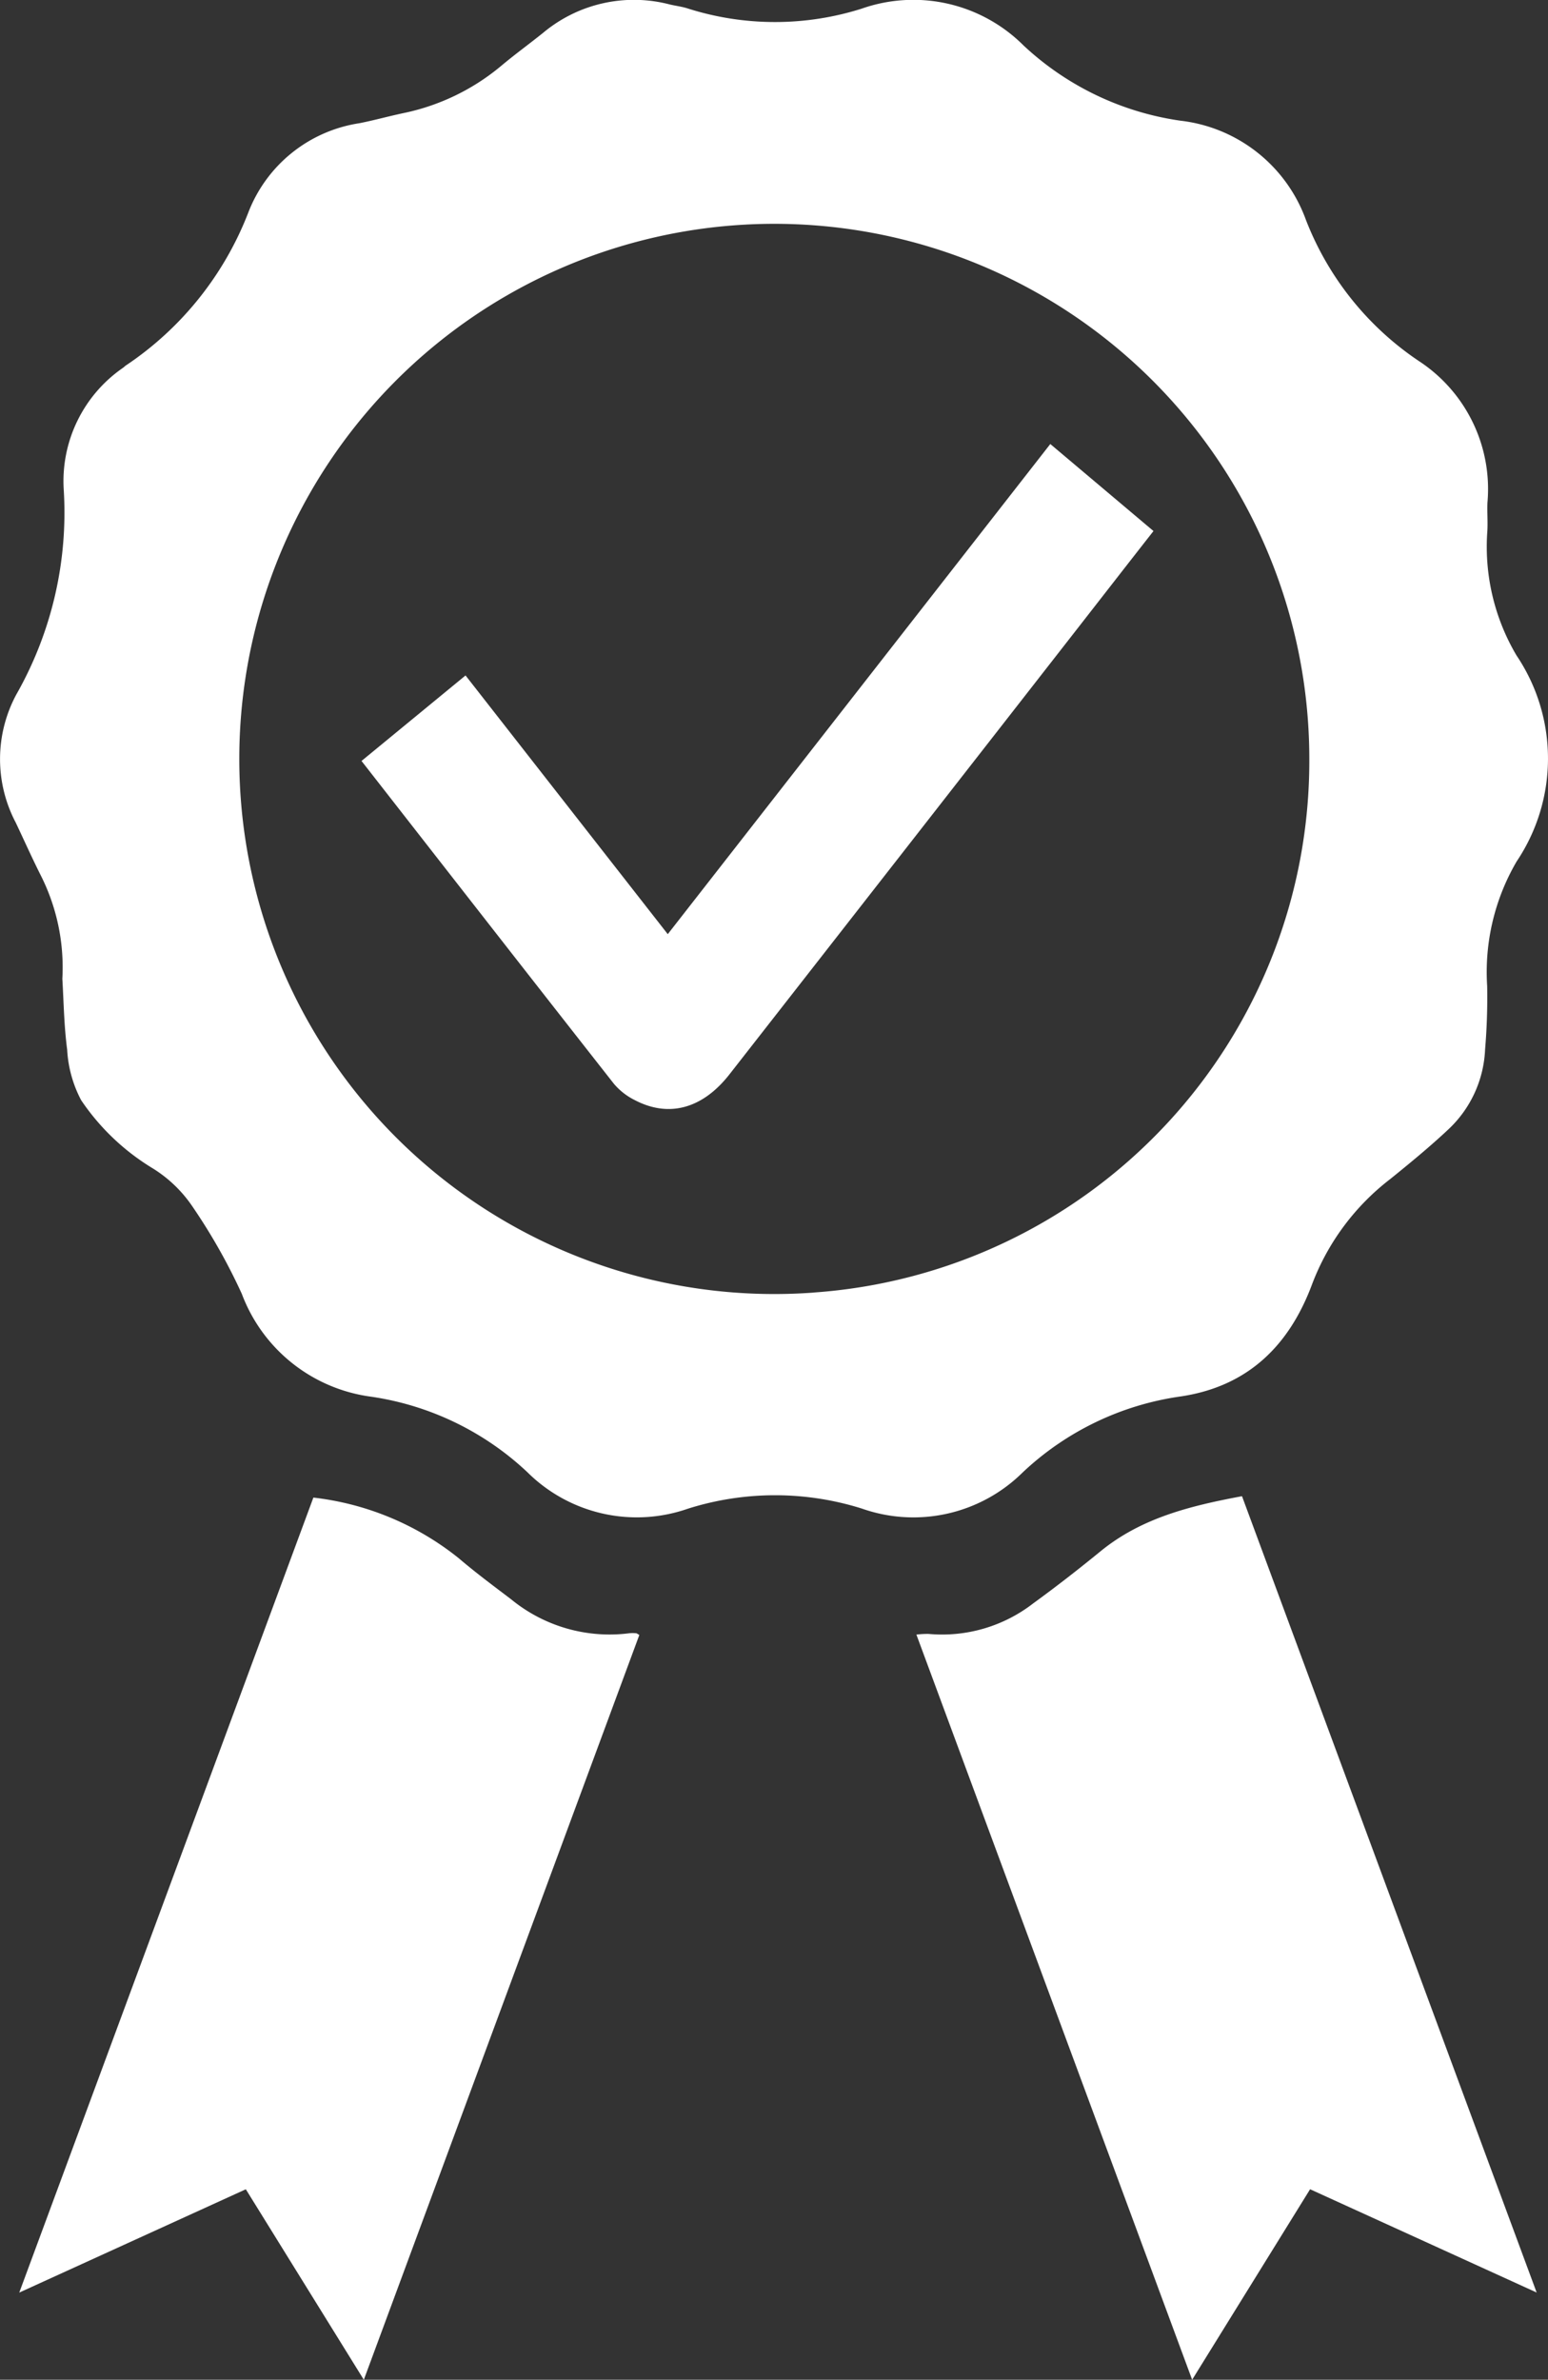
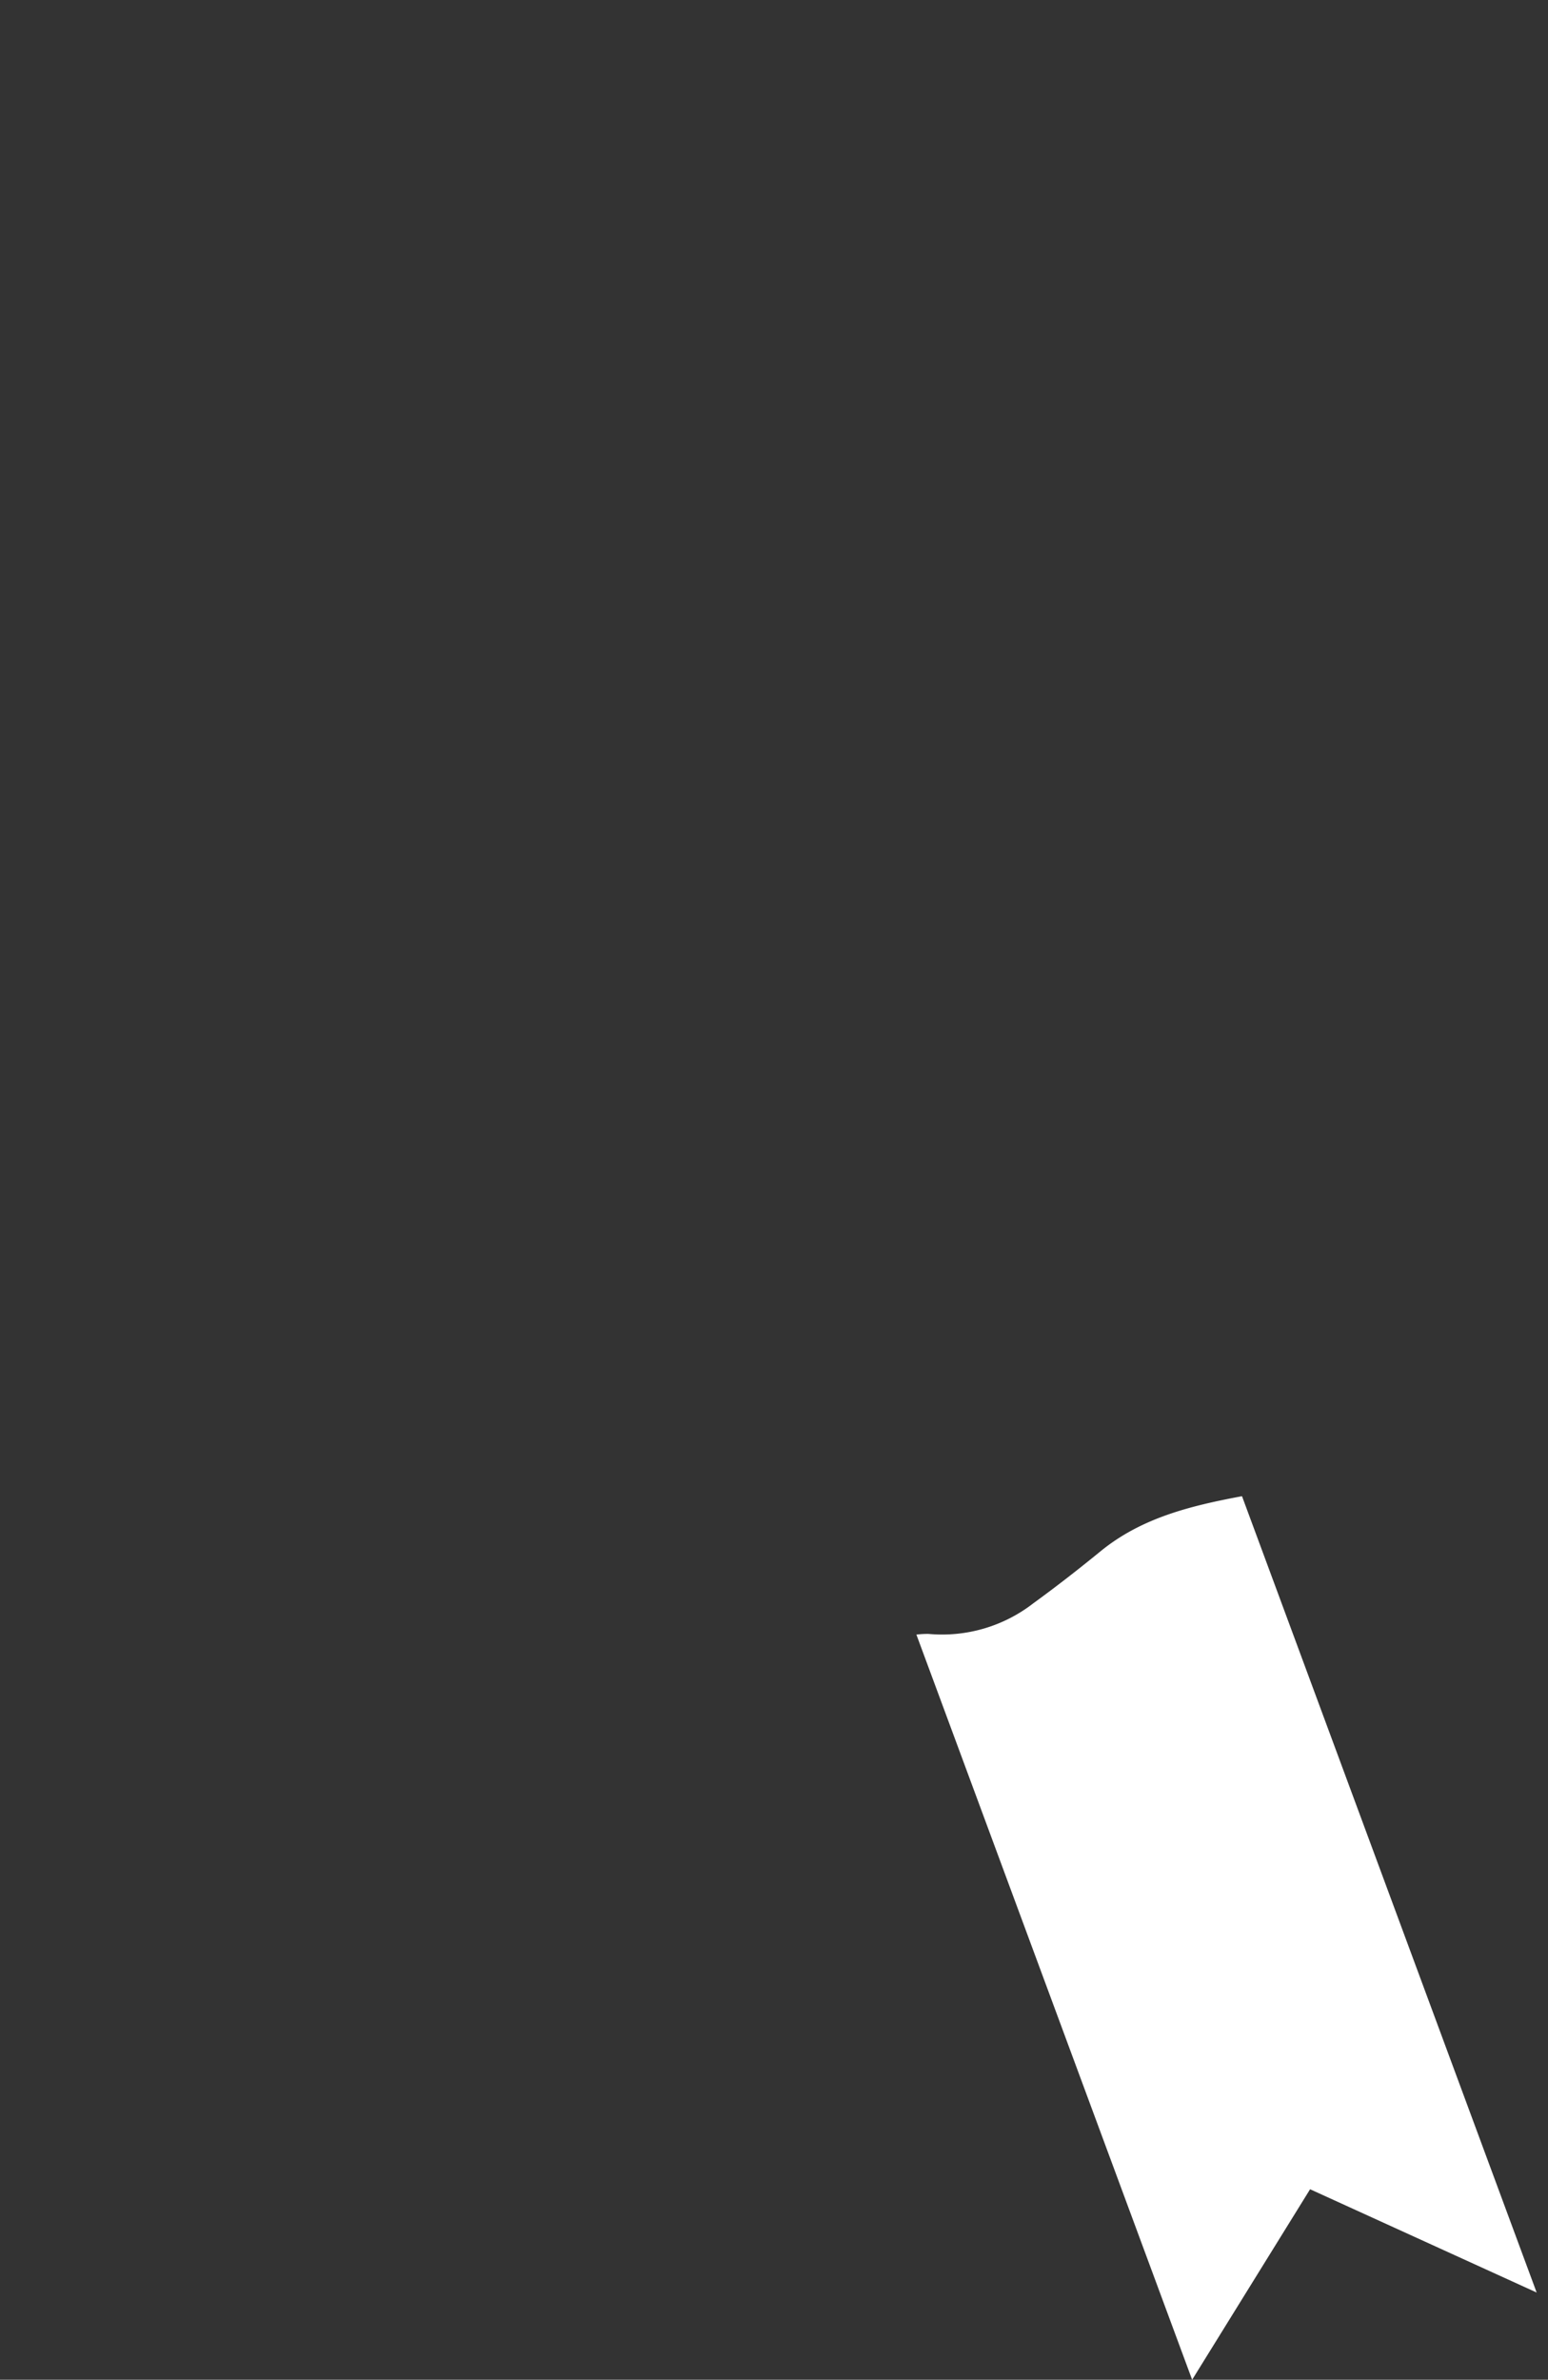
<svg xmlns="http://www.w3.org/2000/svg" width="81.99" height="126.022" viewBox="0 0 81.99 126.022">
  <rect x="0" y="0" width="81.99" height="126.022" fill="#333333" stroke="none" />
  <g id="Gruppe_7" data-name="Gruppe 7" transform="translate(-73.552 -42.02)">
-     <path id="Pfad_6" data-name="Pfad 6" d="M127.712,120a15.3,15.3,0,0,1,8.369-4.029c3.58-.53,5.775-2.712,6.983-5.989a12.693,12.693,0,0,1,4.123-5.525c1.051-.85,2.1-1.711,3.084-2.635a6.154,6.154,0,0,0,1.939-4.231,32.883,32.883,0,0,0,.11-3.349,11.611,11.611,0,0,1,1.563-6.606,9.773,9.773,0,0,0-.008-10.905,11.3,11.3,0,0,1-1.544-6.607c.027-.5-.018-1,.005-1.5a8.1,8.1,0,0,0-3.646-7.493,15.938,15.938,0,0,1-5.967-7.459,8.046,8.046,0,0,0-6.652-5.261,15.337,15.337,0,0,1-8.3-3.976,8.257,8.257,0,0,0-8.582-1.956,15.225,15.225,0,0,1-9.206-.009c-.308-.1-.631-.138-.946-.211a7.5,7.5,0,0,0-6.72,1.5c-.734.59-1.5,1.144-2.218,1.748a11.783,11.783,0,0,1-5.19,2.505c-.777.165-1.543.379-2.321.533a7.514,7.514,0,0,0-5.871,4.695,17.2,17.2,0,0,1-6.5,8.135c-.049.033-.089.077-.136.113a7.29,7.29,0,0,0-3.153,6.47,19.478,19.478,0,0,1-2.506,10.83,7.216,7.216,0,0,0-.033,6.8c.426.9.837,1.817,1.283,2.711a10.819,10.819,0,0,1,1.182,5.552c.07,1.132.084,2.457.256,3.761a6.462,6.462,0,0,0,.739,2.668,12.171,12.171,0,0,0,3.786,3.607,6.952,6.952,0,0,1,2.082,1.984,31,31,0,0,1,2.643,4.667,8.507,8.507,0,0,0,6.838,5.444,15.286,15.286,0,0,1,8.287,4,8.22,8.22,0,0,0,8.51,1.93,15.318,15.318,0,0,1,9.2-.006A8.223,8.223,0,0,0,127.712,120Zm-11.065-9.53A28.337,28.337,0,1,1,142.9,82.191,28.218,28.218,0,0,1,116.647,110.467Z" fill="#fff" />
    <path id="Pfad_7" data-name="Pfad 7" d="M131.839,124.172c-1.16.948-2.345,1.871-3.557,2.752a7.877,7.877,0,0,1-5.544,1.622,4.675,4.675,0,0,0-.649.036c4.871,13.159,9.709,26.231,14.605,39.46l6.247-10.088,12,5.469-15.606-42.17C136.569,121.768,133.994,122.411,131.839,124.172Z" fill="#fff" />
-     <path id="Pfad_8" data-name="Pfad 8" d="M106.9,128.508a8.223,8.223,0,0,1-6.273-1.793c-.937-.711-1.884-1.414-2.777-2.177a15.017,15.017,0,0,0-7.7-3.212l-15.578,42.1,12-5.471,6.25,10.088c4.917-13.289,9.758-26.373,14.593-39.443-.114-.063-.139-.088-.165-.089A1.907,1.907,0,0,0,106.9,128.508Z" fill="#fff" />
-     <path id="Pfad_9" data-name="Pfad 9" d="M129.181,65.534,108.92,91.489l-10.711-13.7L92.7,82.317c4.484,5.743,8.914,11.426,13.364,17.092a3.444,3.444,0,0,0,1.1.863c1.807.952,3.6.466,5.029-1.365q9.183-11.75,18.353-23.509c1.353-1.734,2.7-3.47,4.1-5.256Z" fill="#fff" />
  </g>
</svg>